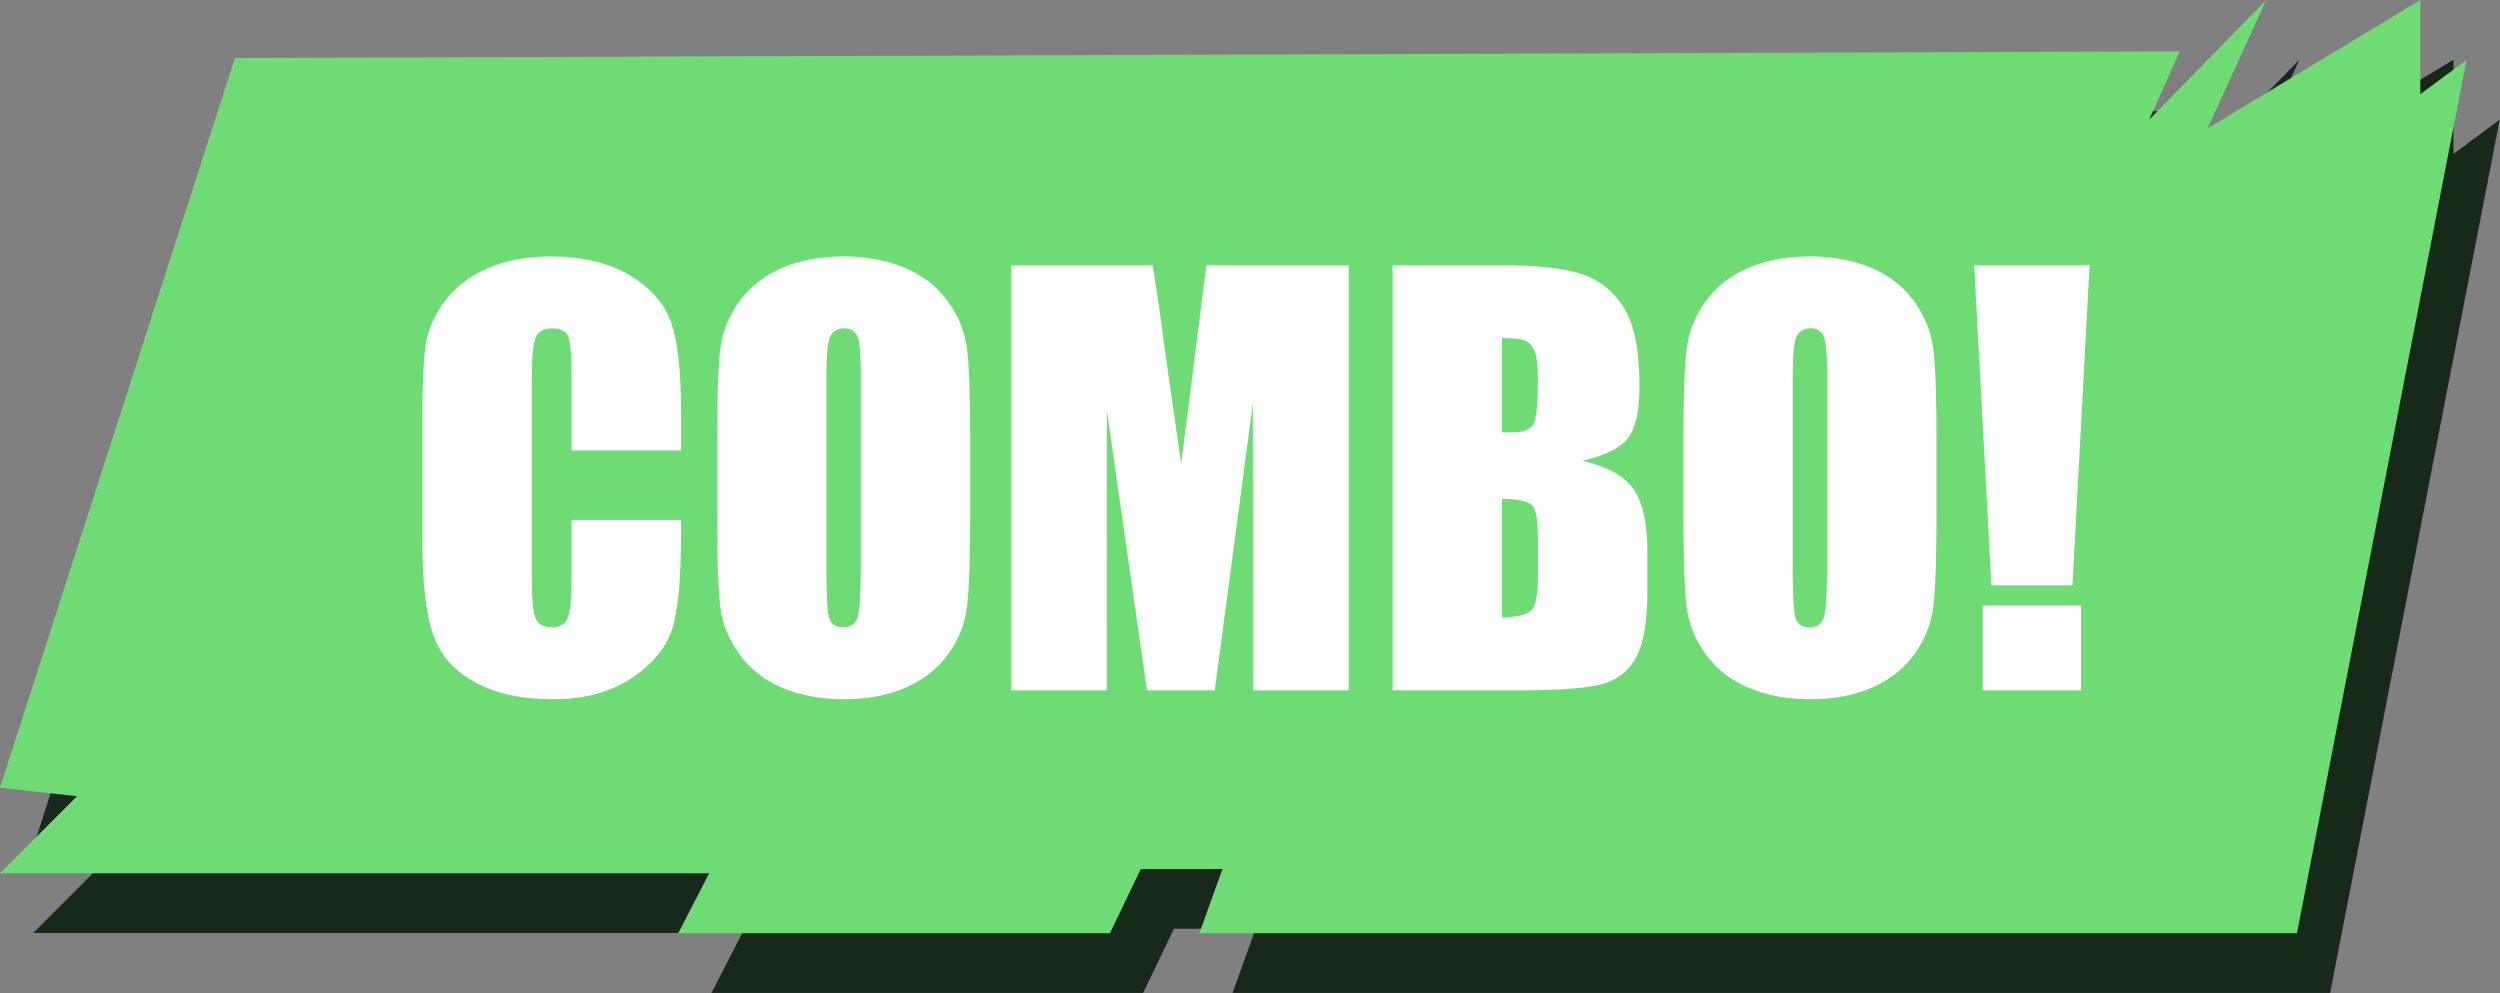
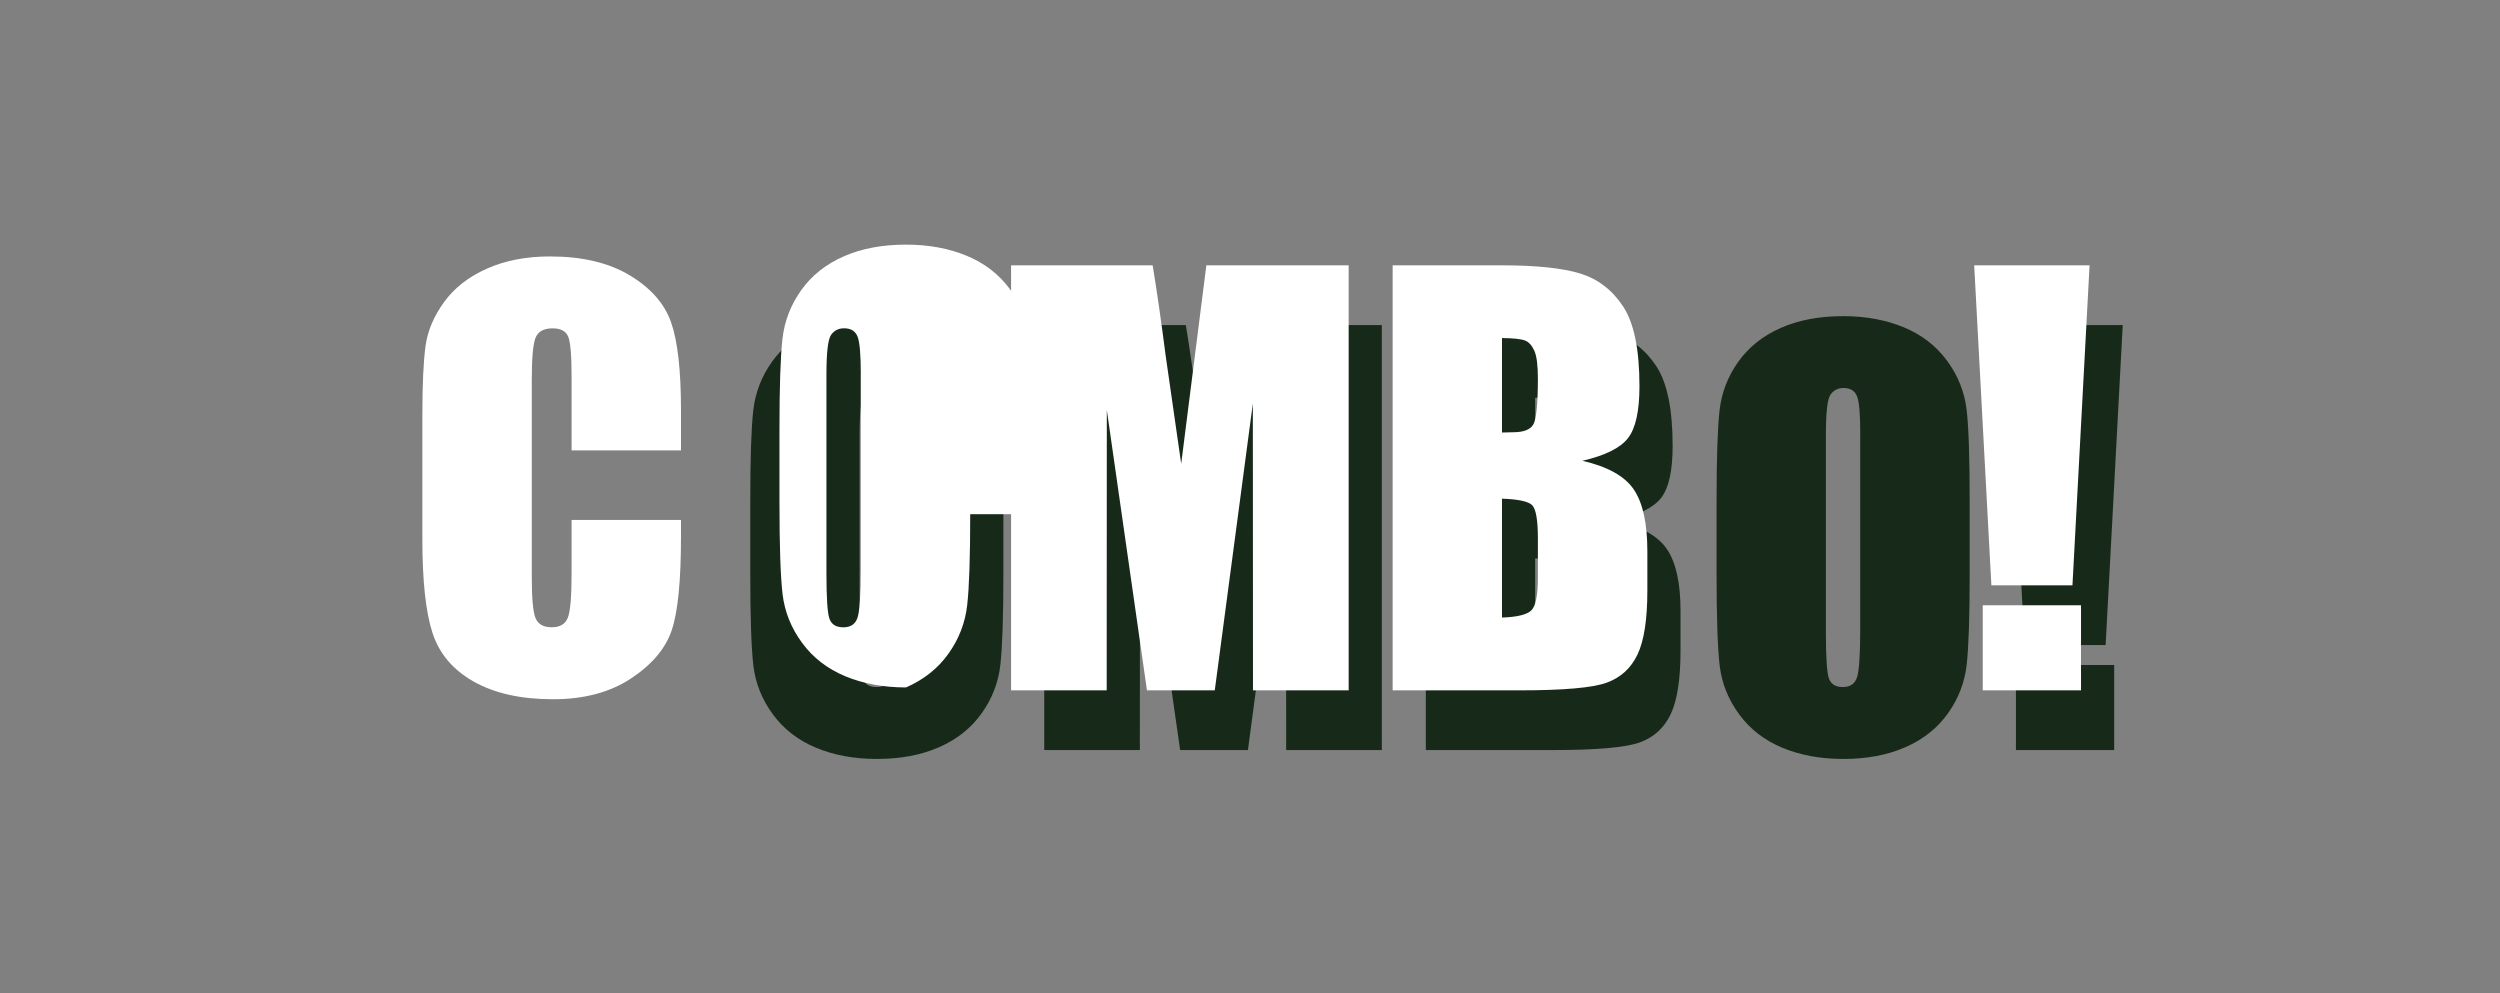
<svg xmlns="http://www.w3.org/2000/svg" fill="#000000" height="149.7" preserveAspectRatio="xMidYMid meet" version="1" viewBox="70.3 173.8 376.8 149.7" width="376.8" zoomAndPan="magnify">
  <rect x="70.3" y="173.8" width="376.8" height="149.7" fill="#808080" stroke="none" />
  <g>
    <g>
      <g>
        <g id="change1_1">
-           <path d="M75.3 301.52L110.71 191.54 403.84 190.54 399.2 200.86 416.86 182.8 408.03 202.15 440.09 182.8 440.09 196.99 447.06 191.83 421.5 323.45 256.07 323.45 259.55 313.78 247.24 313.78 242.59 323.45 177.53 323.45 182.18 314.42 162.66 314.42 148.25 314.42 75.3 314.42 86.91 302.81z" fill="#172a19" />
-         </g>
+           </g>
      </g>
    </g>
    <g>
      <g fill="#172a19" id="change1_2">
-         <path d="M177.94,250.68h-16.49v-11.13c0-3.24-0.18-5.26-0.53-6.06s-1.13-1.2-2.33-1.2c-1.36,0-2.22,0.49-2.59,1.46 s-0.55,3.09-0.55,6.33v29.75c0,3.11,0.18,5.14,0.55,6.09c0.37,0.95,1.19,1.42,2.47,1.42c1.23,0,2.03-0.48,2.41-1.43 c0.38-0.95,0.57-3.19,0.57-6.7v-8.05h16.49v2.5c0,6.63-0.46,11.33-1.39,14.11c-0.93,2.77-2.98,5.2-6.15,7.29 s-7.08,3.13-11.73,3.13c-4.83,0-8.81-0.88-11.95-2.65s-5.21-4.21-6.23-7.34c-1.02-3.13-1.53-7.83-1.53-14.1v-18.71 c0-4.62,0.16-8.08,0.47-10.39c0.31-2.31,1.25-4.53,2.8-6.67s3.71-3.82,6.46-5.04c2.75-1.23,5.92-1.84,9.5-1.84 c4.86,0,8.87,0.95,12.03,2.85c3.16,1.9,5.24,4.26,6.23,7.09c0.99,2.83,1.49,7.24,1.49,13.22V250.68z" />
        <path d="M221.53,260.3c0,6.44-0.15,10.99-0.45,13.67c-0.3,2.68-1.24,5.12-2.82,7.34s-3.71,3.92-6.4,5.1 c-2.69,1.19-5.82,1.78-9.4,1.78c-3.4,0-6.44-0.56-9.15-1.68c-2.7-1.12-4.88-2.8-6.52-5.04c-1.65-2.24-2.62-4.68-2.94-7.32 c-0.31-2.64-0.47-7.25-0.47-13.85v-10.96c0-6.44,0.15-10.99,0.45-13.67c0.3-2.68,1.24-5.12,2.82-7.34s3.71-3.92,6.4-5.1 c2.69-1.19,5.82-1.78,9.4-1.78c3.39,0,6.44,0.56,9.15,1.68c2.7,1.12,4.88,2.8,6.52,5.04c1.65,2.24,2.62,4.68,2.94,7.32 s0.47,7.25,0.47,13.85V260.3z M205.04,239.25c0-2.98-0.16-4.89-0.49-5.72c-0.33-0.83-1-1.25-2.02-1.25 c-0.86,0-1.52,0.34-1.98,1.01c-0.46,0.67-0.69,2.66-0.69,5.96v29.91c0,3.72,0.15,6.01,0.45,6.88c0.3,0.87,1,1.31,2.1,1.31 c1.12,0,1.84-0.5,2.15-1.5c0.31-1,0.47-3.39,0.47-7.16V239.25z" />
        <path d="M278.57,222.79v64.06h-14.42l-0.02-43.25l-5.74,43.25h-10.22l-6.05-42.26l-0.02,42.26h-14.41v-64.06h21.34 c0.63,3.85,1.29,8.39,1.96,13.62l2.34,16.29l3.79-29.91H278.57z" />
        <path d="M285.19,222.79h16.45c5.2,0,9.13,0.41,11.81,1.23c2.68,0.82,4.84,2.47,6.48,4.96 c1.65,2.49,2.47,6.5,2.47,12.04c0,3.74-0.58,6.35-1.74,7.83c-1.16,1.48-3.45,2.61-6.87,3.4c3.81,0.87,6.4,2.32,7.76,4.33 c1.36,2.02,2.04,5.11,2.04,9.28v5.94c0,4.33-0.49,7.54-1.47,9.62c-0.98,2.08-2.54,3.51-4.68,4.28 c-2.14,0.77-6.53,1.15-13.16,1.15h-19.08V222.79z M301.68,233.75v14.24c0.71-0.03,1.25-0.04,1.65-0.04c1.62,0,2.65-0.4,3.09-1.21 c0.44-0.8,0.67-3.11,0.67-6.9c0-2-0.18-3.41-0.55-4.21c-0.37-0.8-0.84-1.31-1.43-1.52C304.52,233.89,303.37,233.77,301.68,233.75 z M301.68,257.96v17.92c2.32-0.08,3.81-0.45,4.45-1.11c0.64-0.66,0.96-2.28,0.96-4.87v-5.97c0-2.74-0.29-4.4-0.86-4.99 C305.65,258.37,304.13,258.04,301.68,257.96z" />
        <path d="M367.17,260.3c0,6.44-0.15,10.99-0.45,13.67c-0.3,2.68-1.24,5.12-2.82,7.34s-3.71,3.92-6.4,5.1 c-2.69,1.19-5.82,1.78-9.4,1.78c-3.4,0-6.44-0.56-9.15-1.68c-2.7-1.12-4.88-2.8-6.52-5.04c-1.65-2.24-2.62-4.68-2.94-7.32 c-0.31-2.64-0.47-7.25-0.47-13.85v-10.96c0-6.44,0.15-10.99,0.45-13.67c0.3-2.68,1.24-5.12,2.82-7.34s3.71-3.92,6.4-5.1 c2.69-1.19,5.82-1.78,9.4-1.78c3.39,0,6.44,0.56,9.15,1.68c2.7,1.12,4.88,2.8,6.52,5.04c1.65,2.24,2.62,4.68,2.94,7.32 s0.47,7.25,0.47,13.85V260.3z M350.68,239.25c0-2.98-0.16-4.89-0.49-5.72c-0.33-0.83-1-1.25-2.02-1.25 c-0.86,0-1.52,0.34-1.98,1.01c-0.46,0.67-0.69,2.66-0.69,5.96v29.91c0,3.72,0.15,6.01,0.45,6.88c0.3,0.87,1,1.31,2.1,1.31 c1.12,0,1.84-0.5,2.15-1.5c0.31-1,0.47-3.39,0.47-7.16V239.25z" />
        <path d="M390.24,222.79l-2.58,48.23h-12.22l-2.59-48.23H390.24z M388.95,274.03v12.82h-14.81v-12.82H388.95z" />
      </g>
    </g>
    <g>
      <g>
        <g id="change2_1">
-           <path d="M70.3 292.52L105.71 182.54 398.84 181.54 394.2 191.86 411.86 173.8 403.03 193.15 435.09 173.8 435.09 187.99 442.06 182.83 416.5 314.45 251.07 314.45 254.55 304.78 242.24 304.78 237.59 314.45 172.53 314.45 177.18 305.42 157.66 305.42 143.25 305.42 70.3 305.42 81.91 293.81z" fill="#6fdb74" />
-         </g>
+           </g>
      </g>
    </g>
    <g fill="#ffffff" id="change3_1">
      <path d="M172.94,241.68h-16.49v-11.13c0-3.24-0.18-5.26-0.53-6.06s-1.13-1.2-2.33-1.2c-1.36,0-2.22,0.49-2.59,1.46 s-0.55,3.09-0.55,6.33v29.75c0,3.11,0.18,5.14,0.55,6.09c0.37,0.95,1.19,1.42,2.47,1.42c1.23,0,2.03-0.48,2.41-1.43 c0.38-0.95,0.57-3.19,0.57-6.7v-8.05h16.49v2.5c0,6.63-0.46,11.33-1.39,14.11c-0.93,2.77-2.98,5.2-6.15,7.29 s-7.08,3.13-11.73,3.13c-4.83,0-8.81-0.88-11.95-2.65s-5.21-4.21-6.23-7.34c-1.02-3.13-1.53-7.83-1.53-14.1v-18.71 c0-4.62,0.16-8.08,0.47-10.39c0.31-2.31,1.25-4.53,2.8-6.67s3.71-3.82,6.46-5.04c2.75-1.23,5.92-1.84,9.5-1.84 c4.86,0,8.87,0.95,12.03,2.85c3.16,1.9,5.24,4.26,6.23,7.09c0.99,2.83,1.49,7.24,1.49,13.22V241.68z" />
-       <path d="M216.53,251.3c0,6.44-0.15,10.99-0.45,13.67c-0.3,2.68-1.24,5.12-2.82,7.34s-3.71,3.92-6.4,5.1 c-2.69,1.19-5.82,1.78-9.4,1.78c-3.4,0-6.44-0.56-9.15-1.68c-2.7-1.12-4.88-2.8-6.52-5.04c-1.65-2.24-2.62-4.68-2.94-7.32 c-0.31-2.64-0.47-7.25-0.47-13.85v-10.96c0-6.44,0.15-10.99,0.45-13.67c0.3-2.68,1.24-5.12,2.82-7.34s3.71-3.92,6.4-5.1 c2.69-1.19,5.82-1.78,9.4-1.78c3.39,0,6.44,0.56,9.15,1.68c2.7,1.12,4.88,2.8,6.52,5.04c1.65,2.24,2.62,4.68,2.94,7.32 s0.47,7.25,0.47,13.85V251.3z M200.04,230.25c0-2.98-0.16-4.89-0.49-5.72c-0.33-0.83-1-1.25-2.02-1.25 c-0.86,0-1.52,0.34-1.98,1.01c-0.46,0.67-0.69,2.66-0.69,5.96v29.91c0,3.72,0.15,6.01,0.45,6.88c0.3,0.87,1,1.31,2.1,1.31 c1.12,0,1.84-0.5,2.15-1.5c0.31-1,0.47-3.39,0.47-7.16V230.25z" />
+       <path d="M216.53,251.3c0,6.44-0.15,10.99-0.45,13.67c-0.3,2.68-1.24,5.12-2.82,7.34s-3.71,3.92-6.4,5.1 c-3.4,0-6.44-0.56-9.15-1.68c-2.7-1.12-4.88-2.8-6.52-5.04c-1.65-2.24-2.62-4.68-2.94-7.32 c-0.31-2.64-0.47-7.25-0.47-13.85v-10.96c0-6.44,0.15-10.99,0.45-13.67c0.3-2.68,1.24-5.12,2.82-7.34s3.71-3.92,6.4-5.1 c2.69-1.19,5.82-1.78,9.4-1.78c3.39,0,6.44,0.56,9.15,1.68c2.7,1.12,4.88,2.8,6.52,5.04c1.65,2.24,2.62,4.68,2.94,7.32 s0.47,7.25,0.47,13.85V251.3z M200.04,230.25c0-2.98-0.16-4.89-0.49-5.72c-0.33-0.83-1-1.25-2.02-1.25 c-0.86,0-1.52,0.34-1.98,1.01c-0.46,0.67-0.69,2.66-0.69,5.96v29.91c0,3.72,0.15,6.01,0.45,6.88c0.3,0.87,1,1.31,2.1,1.31 c1.12,0,1.84-0.5,2.15-1.5c0.31-1,0.47-3.39,0.47-7.16V230.25z" />
      <path d="M273.57,213.79v64.06h-14.42l-0.02-43.25l-5.74,43.25h-10.22l-6.05-42.26l-0.02,42.26h-14.41v-64.06h21.34 c0.63,3.85,1.29,8.39,1.96,13.62l2.34,16.29l3.79-29.91H273.57z" />
      <path d="M280.19,213.79h16.45c5.2,0,9.13,0.41,11.81,1.23c2.68,0.82,4.84,2.47,6.48,4.96 c1.65,2.49,2.47,6.5,2.47,12.04c0,3.74-0.58,6.35-1.74,7.83c-1.16,1.48-3.45,2.61-6.87,3.4c3.81,0.87,6.4,2.32,7.76,4.33 c1.36,2.02,2.04,5.11,2.04,9.28v5.94c0,4.33-0.49,7.54-1.47,9.62c-0.98,2.08-2.54,3.51-4.68,4.28c-2.14,0.77-6.53,1.15-13.16,1.15 h-19.08V213.79z M296.68,224.75v14.24c0.71-0.03,1.25-0.04,1.65-0.04c1.62,0,2.65-0.4,3.09-1.21c0.44-0.8,0.67-3.11,0.67-6.9 c0-2-0.18-3.41-0.55-4.21c-0.37-0.8-0.84-1.31-1.43-1.52C299.52,224.89,298.37,224.77,296.68,224.75z M296.68,248.96v17.92 c2.32-0.08,3.81-0.45,4.45-1.11c0.64-0.66,0.96-2.28,0.96-4.87v-5.97c0-2.74-0.29-4.4-0.86-4.99 C300.65,249.37,299.13,249.04,296.68,248.96z" />
-       <path d="M362.17,251.3c0,6.44-0.15,10.99-0.45,13.67c-0.3,2.68-1.24,5.12-2.82,7.34s-3.71,3.92-6.4,5.1 c-2.69,1.19-5.82,1.78-9.4,1.78c-3.4,0-6.44-0.56-9.15-1.68c-2.7-1.12-4.88-2.8-6.52-5.04c-1.65-2.24-2.62-4.68-2.94-7.32 c-0.31-2.64-0.47-7.25-0.47-13.85v-10.96c0-6.44,0.15-10.99,0.45-13.67c0.3-2.68,1.24-5.12,2.82-7.34s3.71-3.92,6.4-5.1 c2.69-1.19,5.82-1.78,9.4-1.78c3.39,0,6.44,0.56,9.15,1.68c2.7,1.12,4.88,2.8,6.52,5.04c1.65,2.24,2.62,4.68,2.94,7.32 s0.47,7.25,0.47,13.85V251.3z M345.68,230.25c0-2.98-0.16-4.89-0.49-5.72c-0.33-0.83-1-1.25-2.02-1.25 c-0.86,0-1.52,0.34-1.98,1.01c-0.46,0.67-0.69,2.66-0.69,5.96v29.91c0,3.72,0.15,6.01,0.45,6.88c0.3,0.87,1,1.31,2.1,1.31 c1.12,0,1.84-0.5,2.15-1.5c0.31-1,0.47-3.39,0.47-7.16V230.25z" />
      <path d="M385.24,213.79l-2.58,48.23h-12.22l-2.59-48.23H385.24z M383.95,265.03v12.82h-14.81v-12.82H383.95z" />
    </g>
  </g>
</svg>